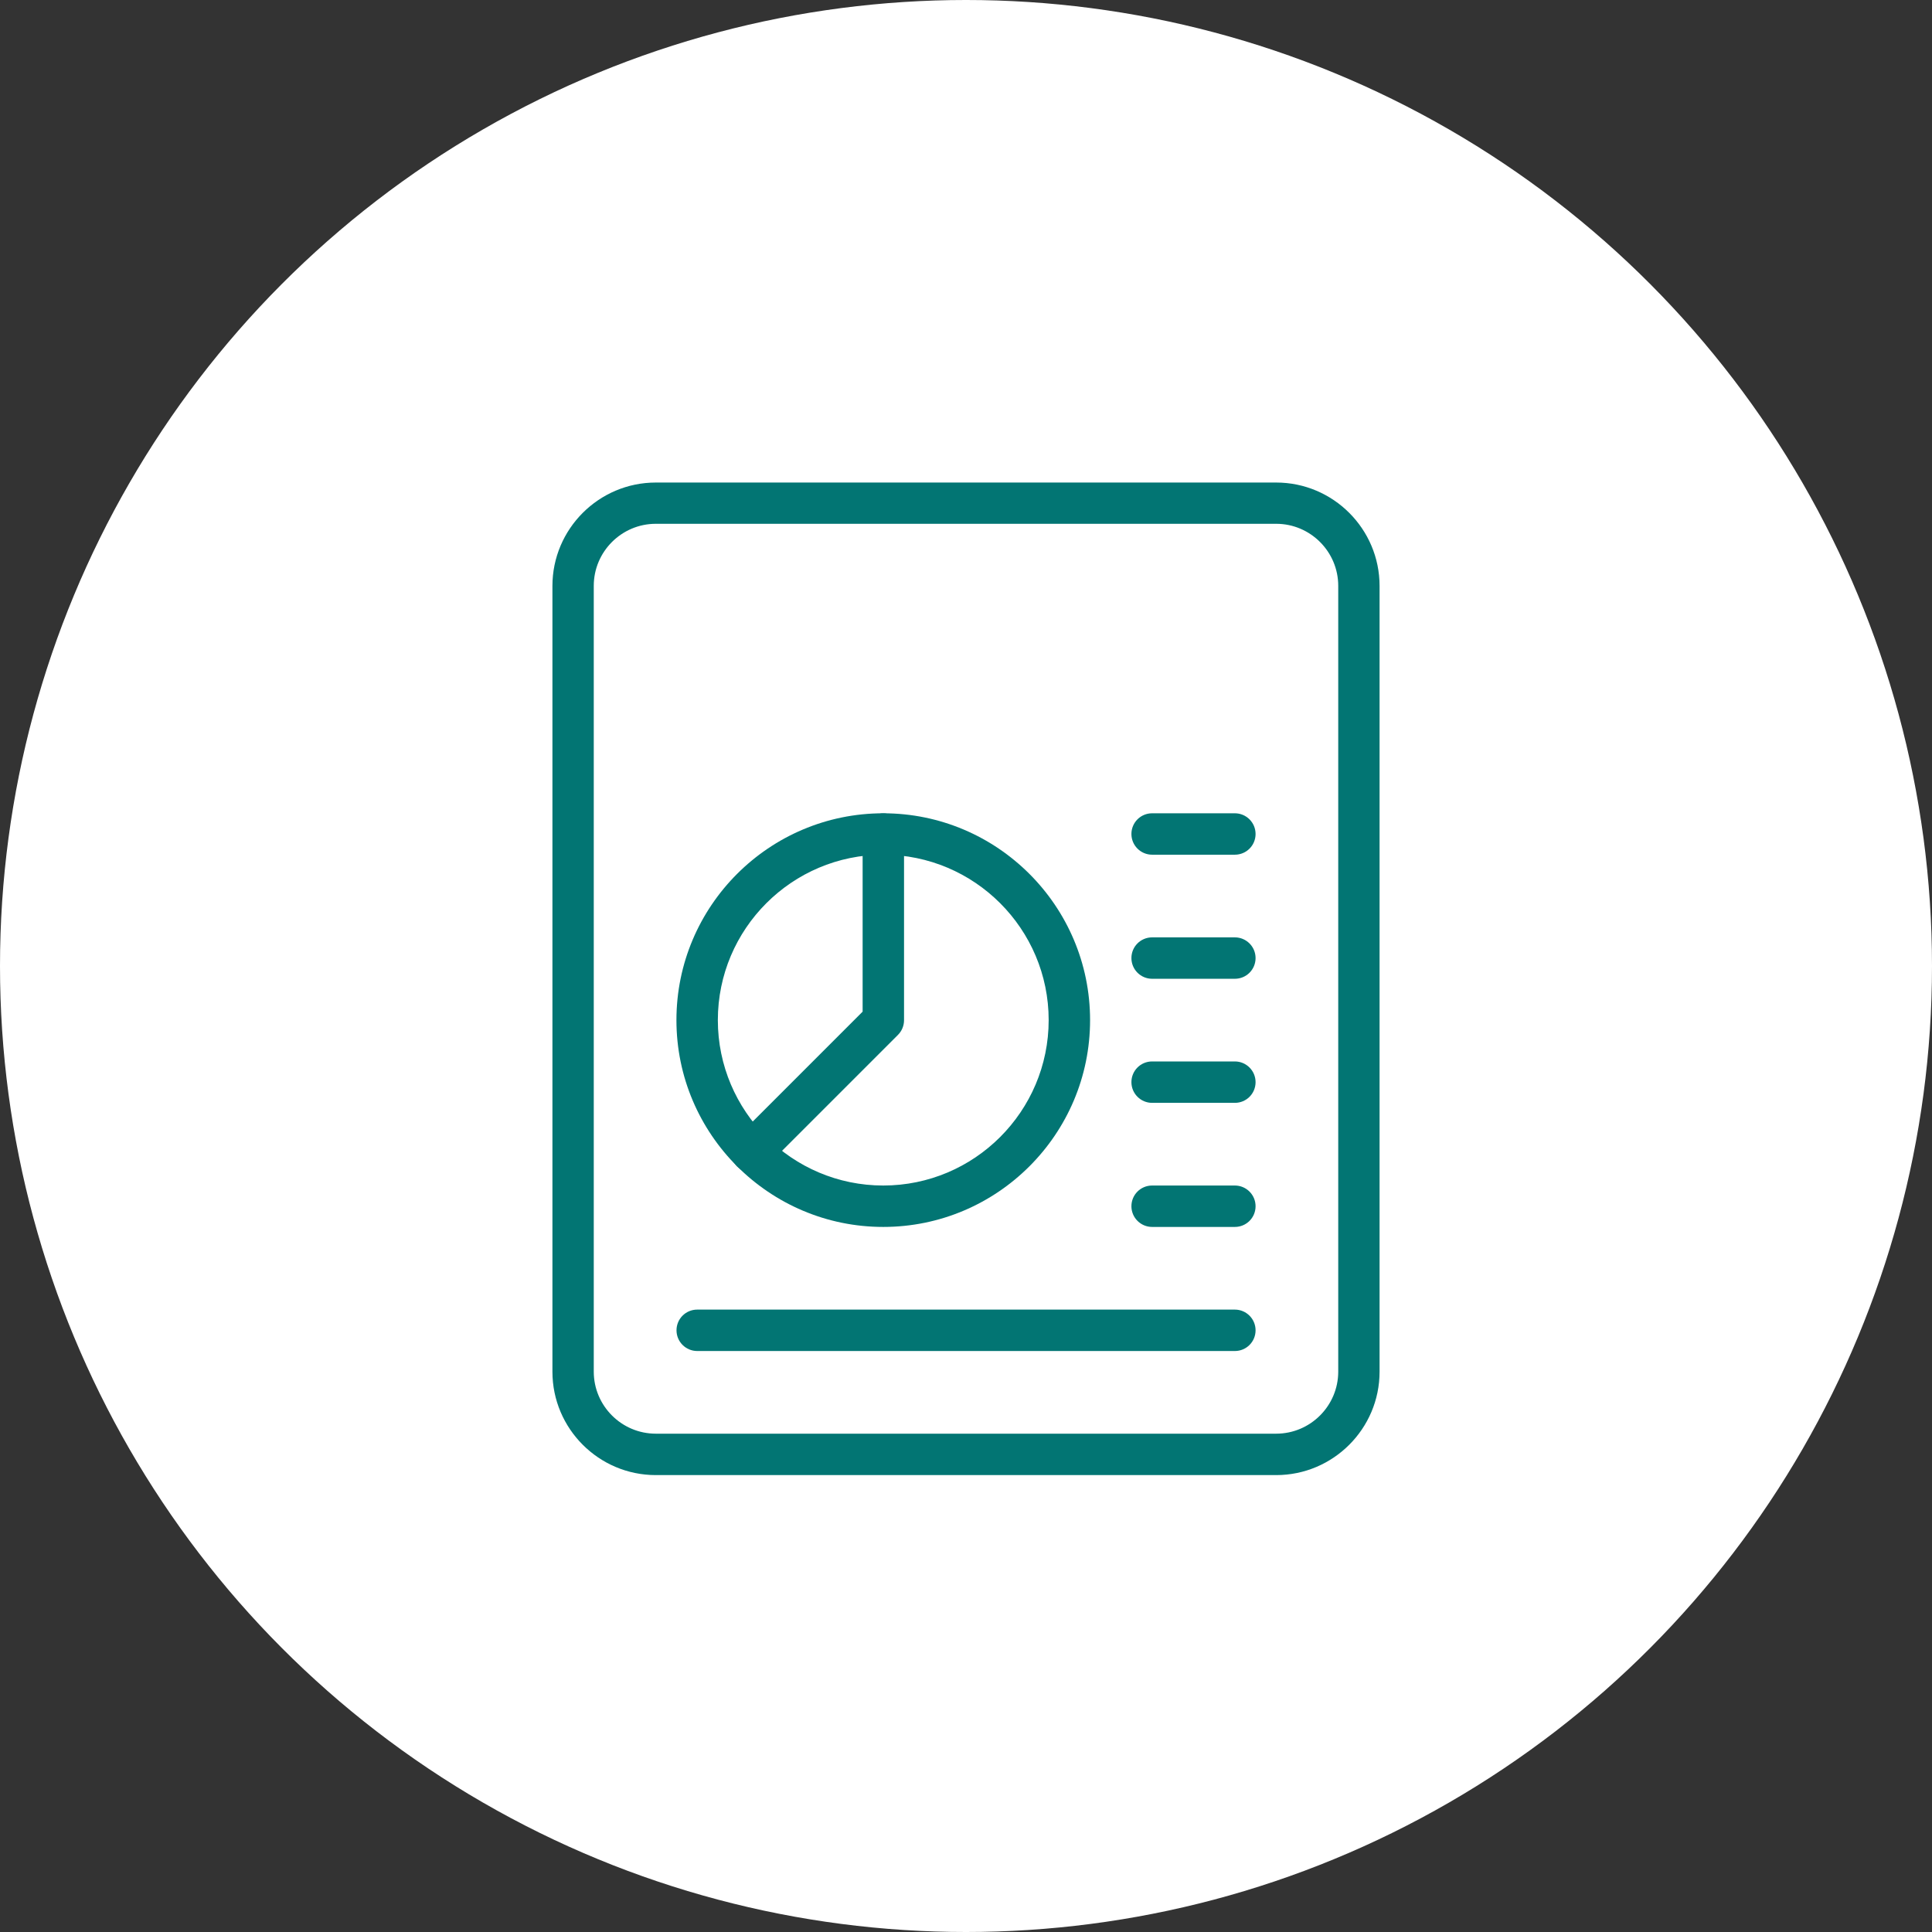
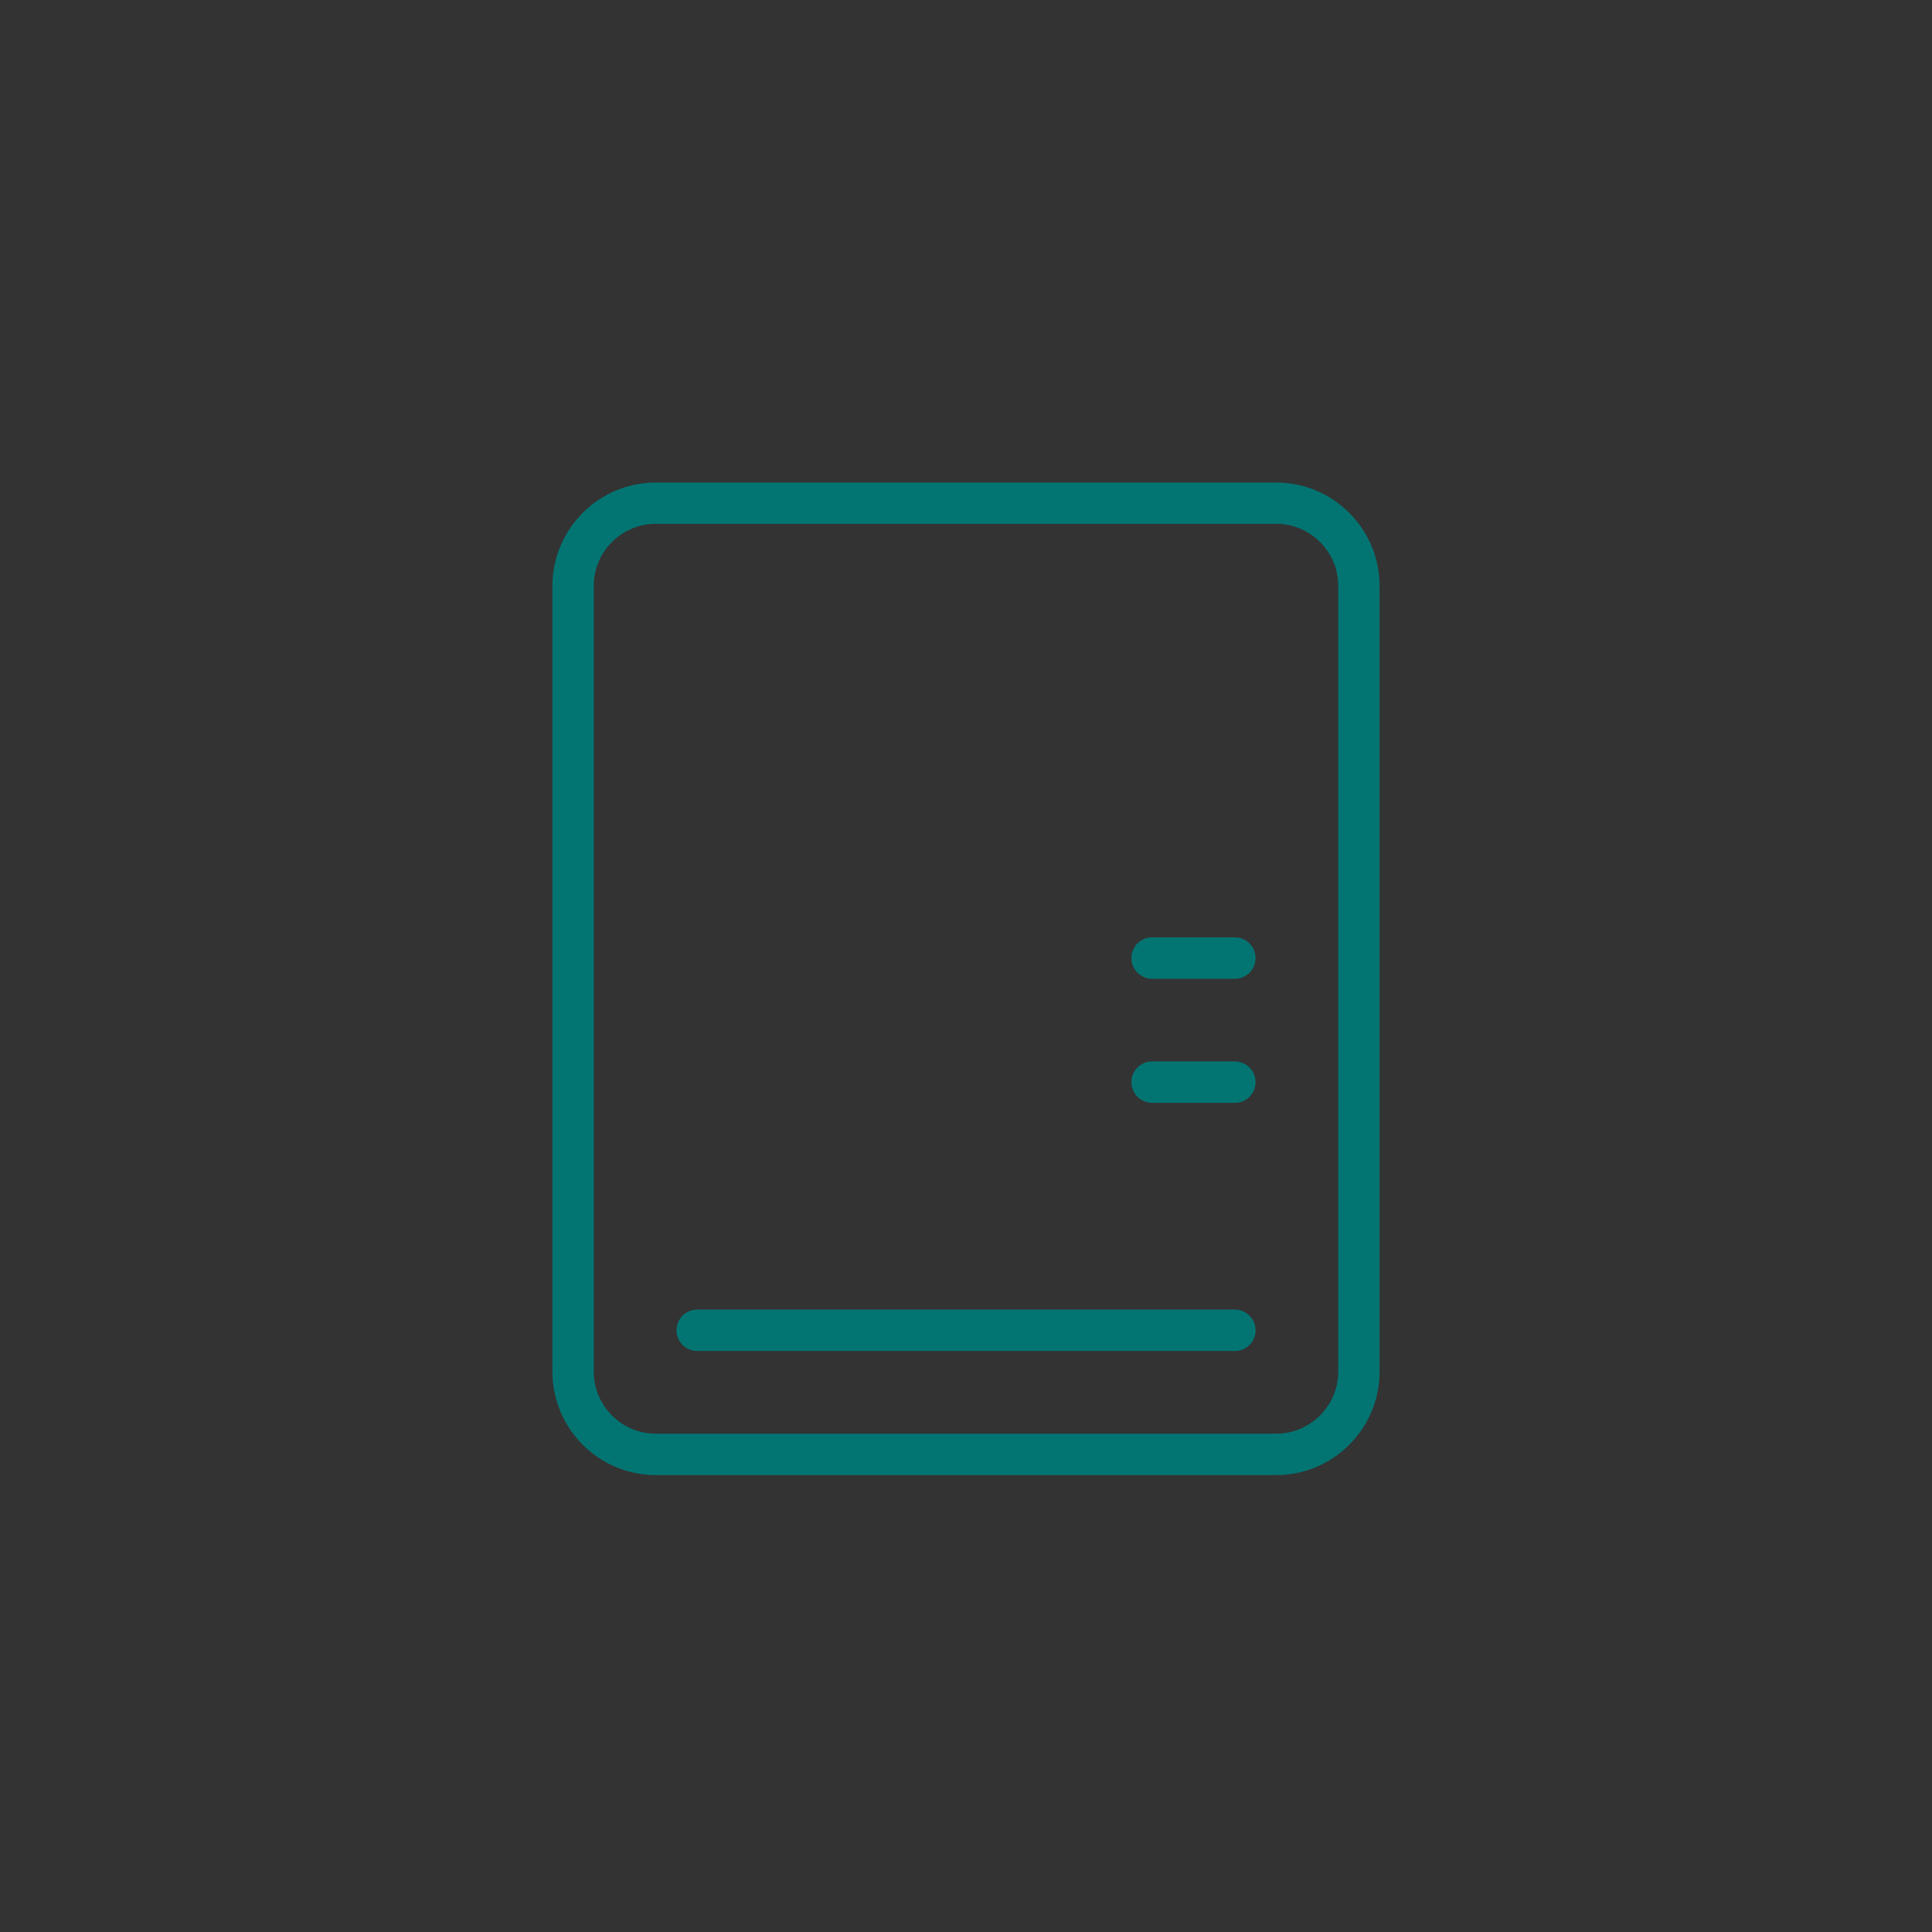
<svg xmlns="http://www.w3.org/2000/svg" id="Layer_2" data-name="Layer 2" viewBox="0 0 251 251">
  <rect x="0" y="0" width="251" height="251" fill="#333333" stroke="none" />
  <defs>
    <style>
      .cls-1 {
        fill: #027573;
      }

      .cls-1, .cls-2 {
        stroke-width: 0px;
      }

      .cls-2 {
        fill: #fff;
      }
    </style>
  </defs>
  <g id="Layer_1-2" data-name="Layer 1">
    <g>
-       <circle class="cls-2" cx="125.5" cy="125.5" r="125.5" />
      <g>
        <path class="cls-1" d="m165.8,191.64h-80.6c-7.4,0-13.43-6.03-13.43-13.43v-102.09c0-7.4,6.03-13.43,13.43-13.43h80.6c7.4,0,13.43,6.03,13.43,13.43v102.09c0,7.4-6.03,13.43-13.43,13.43Zm-80.6-123.59c-4.44,0-8.06,3.62-8.06,8.06v102.09c0,4.44,3.62,8.06,8.06,8.06h80.6c4.44,0,8.06-3.62,8.06-8.06v-102.09c0-4.44-3.62-8.06-8.06-8.06h-80.6Z" />
        <path class="cls-1" d="m160.43,127.16h-10.75c-1.48,0-2.69-1.2-2.69-2.69s1.2-2.69,2.69-2.69h10.75c1.48,0,2.69,1.2,2.69,2.69s-1.2,2.69-2.69,2.69Z" />
-         <path class="cls-1" d="m160.43,111.04h-10.75c-1.48,0-2.69-1.2-2.69-2.69s1.2-2.69,2.69-2.69h10.75c1.48,0,2.69,1.2,2.69,2.69s-1.2,2.69-2.69,2.69Z" />
        <path class="cls-1" d="m160.43,143.28h-10.75c-1.48,0-2.69-1.2-2.69-2.69s1.2-2.69,2.69-2.69h10.75c1.48,0,2.69,1.2,2.69,2.69s-1.2,2.69-2.69,2.69Z" />
-         <path class="cls-1" d="m160.43,159.4h-10.75c-1.48,0-2.69-1.2-2.69-2.69s1.2-2.69,2.69-2.69h10.75c1.48,0,2.69,1.2,2.69,2.69s-1.2,2.69-2.69,2.69Z" />
        <path class="cls-1" d="m160.43,175.52h-69.85c-1.48,0-2.69-1.2-2.69-2.69s1.2-2.69,2.69-2.69h69.85c1.48,0,2.69,1.2,2.69,2.69s-1.2,2.69-2.69,2.69Z" />
-         <path class="cls-1" d="m114.75,159.4c-14.81,0-26.87-12.05-26.87-26.87s12.05-26.87,26.87-26.87,26.87,12.05,26.87,26.87-12.05,26.87-26.87,26.87Zm0-48.36c-11.85,0-21.49,9.64-21.49,21.49s9.64,21.49,21.49,21.49,21.49-9.64,21.49-21.49-9.64-21.49-21.49-21.49Z" />
-         <path class="cls-1" d="m97.66,152.32c-.69,0-1.38-.26-1.9-.78-1.05-1.05-1.05-2.75,0-3.8l16.31-16.31v-23.07c0-1.48,1.2-2.69,2.69-2.69s2.69,1.2,2.69,2.69v24.18c0,.71-.28,1.4-.78,1.9l-17.1,17.1c-.53.52-1.21.78-1.9.78Z" />
      </g>
    </g>
  </g>
</svg>